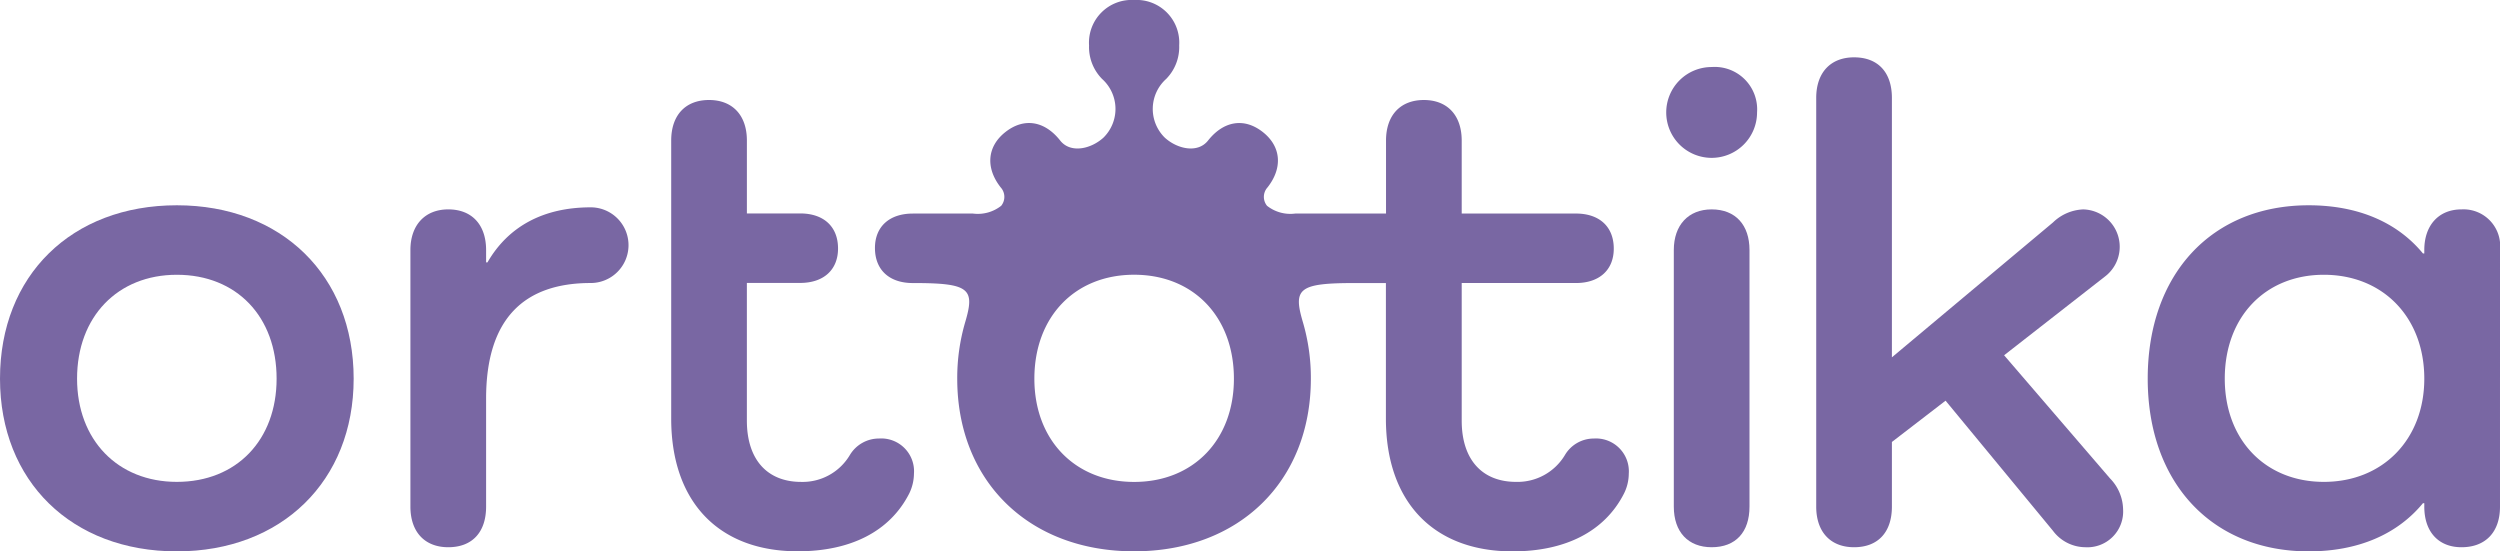
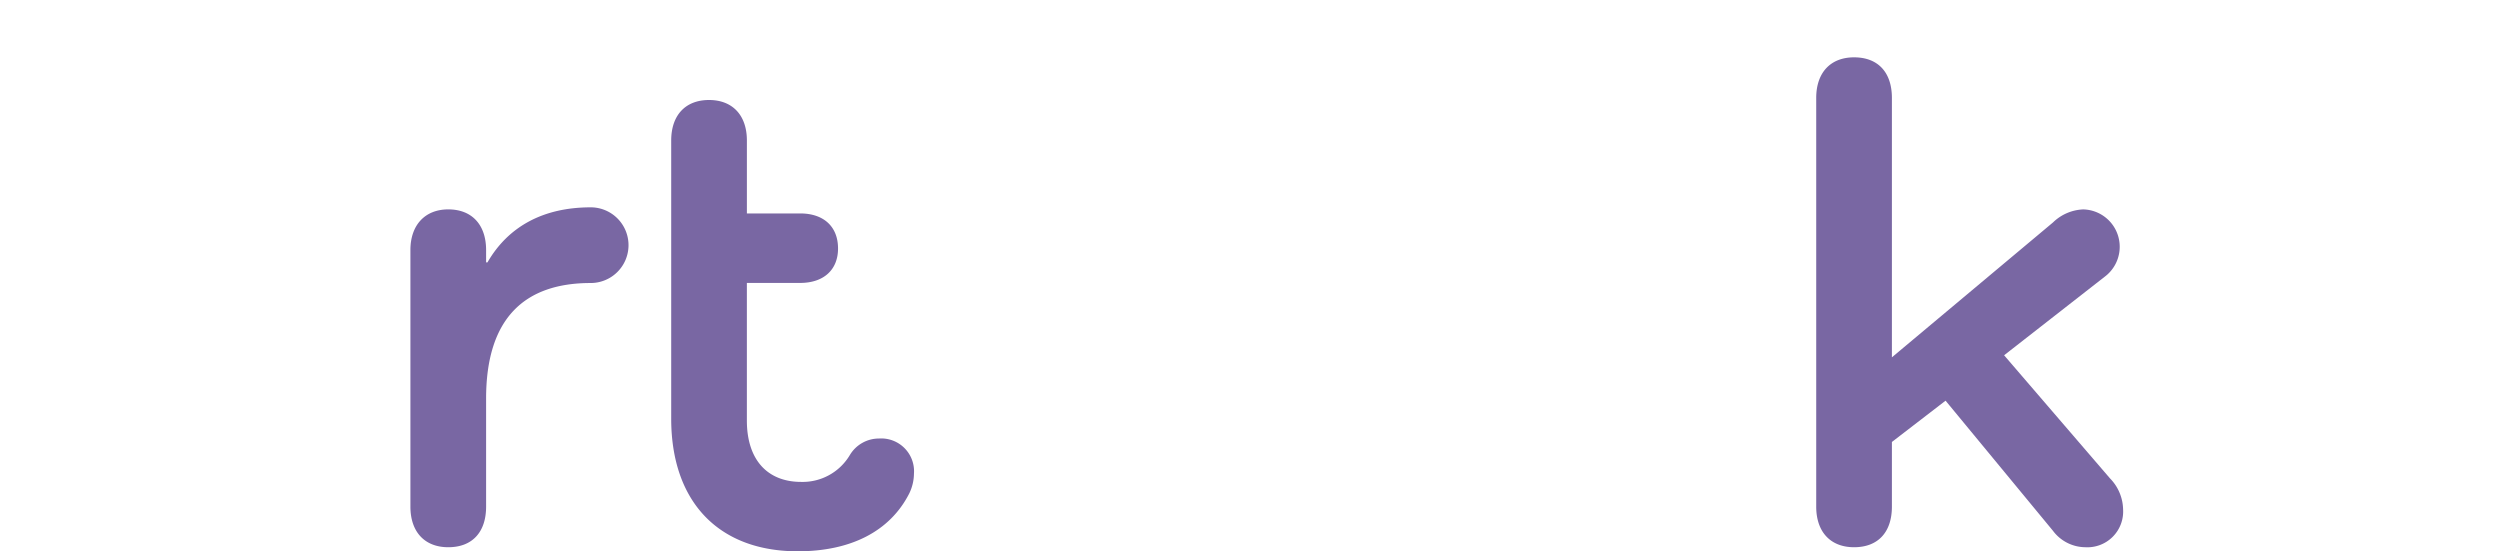
<svg xmlns="http://www.w3.org/2000/svg" width="218" height="48.079" viewBox="0 0 218 48.079">
  <g id="logo_header_purple" transform="translate(-91.095 -91.928)">
-     <path id="Path_1" data-name="Path 1" d="M106.515,149.965c-5.16,0-8.7-3.66-8.7-9,0-5.4,3.538-9.059,8.7-9.059,5.22,0,8.7,3.66,8.7,9.059,0,5.34-3.479,9-8.7,9m0-24.119c-9.179,0-15.42,6.12-15.42,15.119,0,8.94,6.241,15.06,15.42,15.06,9.12,0,15.419-6.12,15.419-15.06,0-9-6.3-15.119-15.419-15.119" transform="translate(0 -16.018)" fill="#7967a3" />
    <path id="Path_2" data-name="Path 2" d="M174.627,126.187c-4.14,0-7.2,1.68-9,4.8h-.119v-1.08c0-2.16-1.2-3.541-3.3-3.541-2.041,0-3.3,1.381-3.3,3.541v22.379c0,2.22,1.26,3.539,3.3,3.539,2.1,0,3.3-1.319,3.3-3.539v-9.42c0-7.019,3.36-10.08,9.119-10.08a3.3,3.3,0,1,0,0-6.6" transform="translate(-32.025 -16.179)" fill="#7967a3" />
    <g id="Group_1" data-name="Group 1" transform="translate(236.45 97.768)">
-       <path id="Path_3" data-name="Path 3" d="M370.428,103a3.96,3.96,0,1,0,3.959,3.96,3.7,3.7,0,0,0-3.959-3.96" transform="translate(-366.527 -102.995)" fill="#7967a3" />
-       <path id="Path_4" data-name="Path 4" d="M370.964,126.527c-2.041,0-3.3,1.381-3.3,3.541v22.379c0,2.22,1.26,3.539,3.3,3.539,2.1,0,3.3-1.319,3.3-3.539V130.068c0-2.16-1.2-3.541-3.3-3.541" transform="translate(-367.063 -114.108)" fill="#7967a3" />
-     </g>
+       </g>
    <path id="Path_5" data-name="Path 5" d="M407.584,127.382l8.76-6.839a3.26,3.26,0,0,0-1.86-5.88,4.017,4.017,0,0,0-2.64,1.14L397.8,127.562V104.943c0-2.22-1.2-3.54-3.3-3.54-2.04,0-3.3,1.32-3.3,3.54v35.638c0,2.22,1.26,3.54,3.3,3.54,2.1,0,3.3-1.32,3.3-3.54v-5.639l4.68-3.6,9.359,11.339a3.555,3.555,0,0,0,2.821,1.44,3.118,3.118,0,0,0,3.3-3.3,3.971,3.971,0,0,0-1.139-2.7Z" transform="translate(-141.731 -4.475)" fill="#7967a3" />
-     <path id="Path_6" data-name="Path 6" d="M461.331,149.965c-5.1,0-8.64-3.66-8.64-9,0-5.4,3.541-9.059,8.64-9.059,5.16,0,8.759,3.719,8.759,9.059,0,5.28-3.6,9-8.759,9m12-23.76c-1.981,0-3.241,1.381-3.241,3.541v.3h-.119c-2.22-2.7-5.639-4.2-9.96-4.2-8.46,0-14.039,6-14.039,15.119,0,9.06,5.579,15.06,14.039,15.06,4.321,0,7.74-1.5,9.96-4.2h.119v.3c0,2.22,1.26,3.539,3.241,3.539,2.1,0,3.36-1.319,3.36-3.539V129.746a3.2,3.2,0,0,0-3.36-3.541" transform="translate(-167.596 -16.018)" fill="#7967a3" />
    <path id="Path_7" data-name="Path 7" d="M220.116,137.972a2.957,2.957,0,0,0-2.534,1.434,4.791,4.791,0,0,1-4.25,2.349c-2.934,0-4.734-1.917-4.734-5.351v-12h4.65c2.04,0,3.3-1.14,3.3-3,0-1.92-1.259-3.059-3.3-3.059H208.6v-6.358c0-2.218-1.267-3.534-3.3-3.534-2.05,0-3.3,1.316-3.3,3.534v24.252c0,7.251,4.134,11.567,11.034,11.567,4.618,0,8.034-1.733,9.718-5.033a4.046,4.046,0,0,0,.417-1.75,2.86,2.86,0,0,0-3.05-3.051" transform="translate(-52.376 -7.805)" fill="#7967a3" />
-     <path id="Path_8" data-name="Path 8" d="M258.273,133.952h0c-5.167,0-8.7-3.667-8.7-9,0-5.4,3.534-9.067,8.7-9.067h0c5.166,0,8.7,3.667,8.7,9.067,0,5.334-3.534,9-8.7,9m40.083-3.784a2.925,2.925,0,0,0-2.519,1.44,4.816,4.816,0,0,1-4.26,2.34c-2.94,0-4.74-1.92-4.74-5.34v-12h9.96c2.04,0,3.3-1.139,3.3-3,0-1.92-1.26-3.059-3.3-3.059h-9.96v-6.359c0-2.221-1.26-3.541-3.3-3.541s-3.3,1.319-3.3,3.541v6.361h-7.92a3.288,3.288,0,0,1-2.456-.678,1.231,1.231,0,0,1,.04-1.6c1.338-1.7,1.2-3.559-.4-4.824-1.647-1.3-3.444-.961-4.783.734-.9,1.143-2.689.739-3.774-.254a3.511,3.511,0,0,1,.159-5.15c-.007.006-.016.011-.023.017a3.955,3.955,0,0,0,1.121-2.908,3.723,3.723,0,0,0-3.929-3.96h0a3.723,3.723,0,0,0-3.93,3.96,3.953,3.953,0,0,0,1.121,2.908c-.007-.006-.017-.011-.023-.017a3.511,3.511,0,0,1,.158,5.15c-1.085.993-2.872,1.4-3.774.254-1.339-1.7-3.136-2.035-4.784-.734-1.6,1.265-1.735,3.129-.4,4.824a1.232,1.232,0,0,1,.04,1.6,3.29,3.29,0,0,1-2.456.678h-5.252c-2.04,0-3.3,1.14-3.3,3,0,1.919,1.26,3.059,3.3,3.059h.062c4.919,0,5.374.5,4.5,3.436a17.288,17.288,0,0,0-.687,4.905c0,8.935,6.234,15.052,15.418,15.052h0c9.183,0,15.418-6.117,15.418-15.052a17.251,17.251,0,0,0-.687-4.905c-.872-2.939-.416-3.436,4.5-3.436h2.731v11.818c0,7.26,4.14,11.58,11.04,11.58,4.619,0,8.04-1.74,9.719-5.04a3.932,3.932,0,0,0,.42-1.74,2.865,2.865,0,0,0-3.06-3.059" transform="translate(-68.281 0)" fill="#7967a3" />
  </g>
</svg>